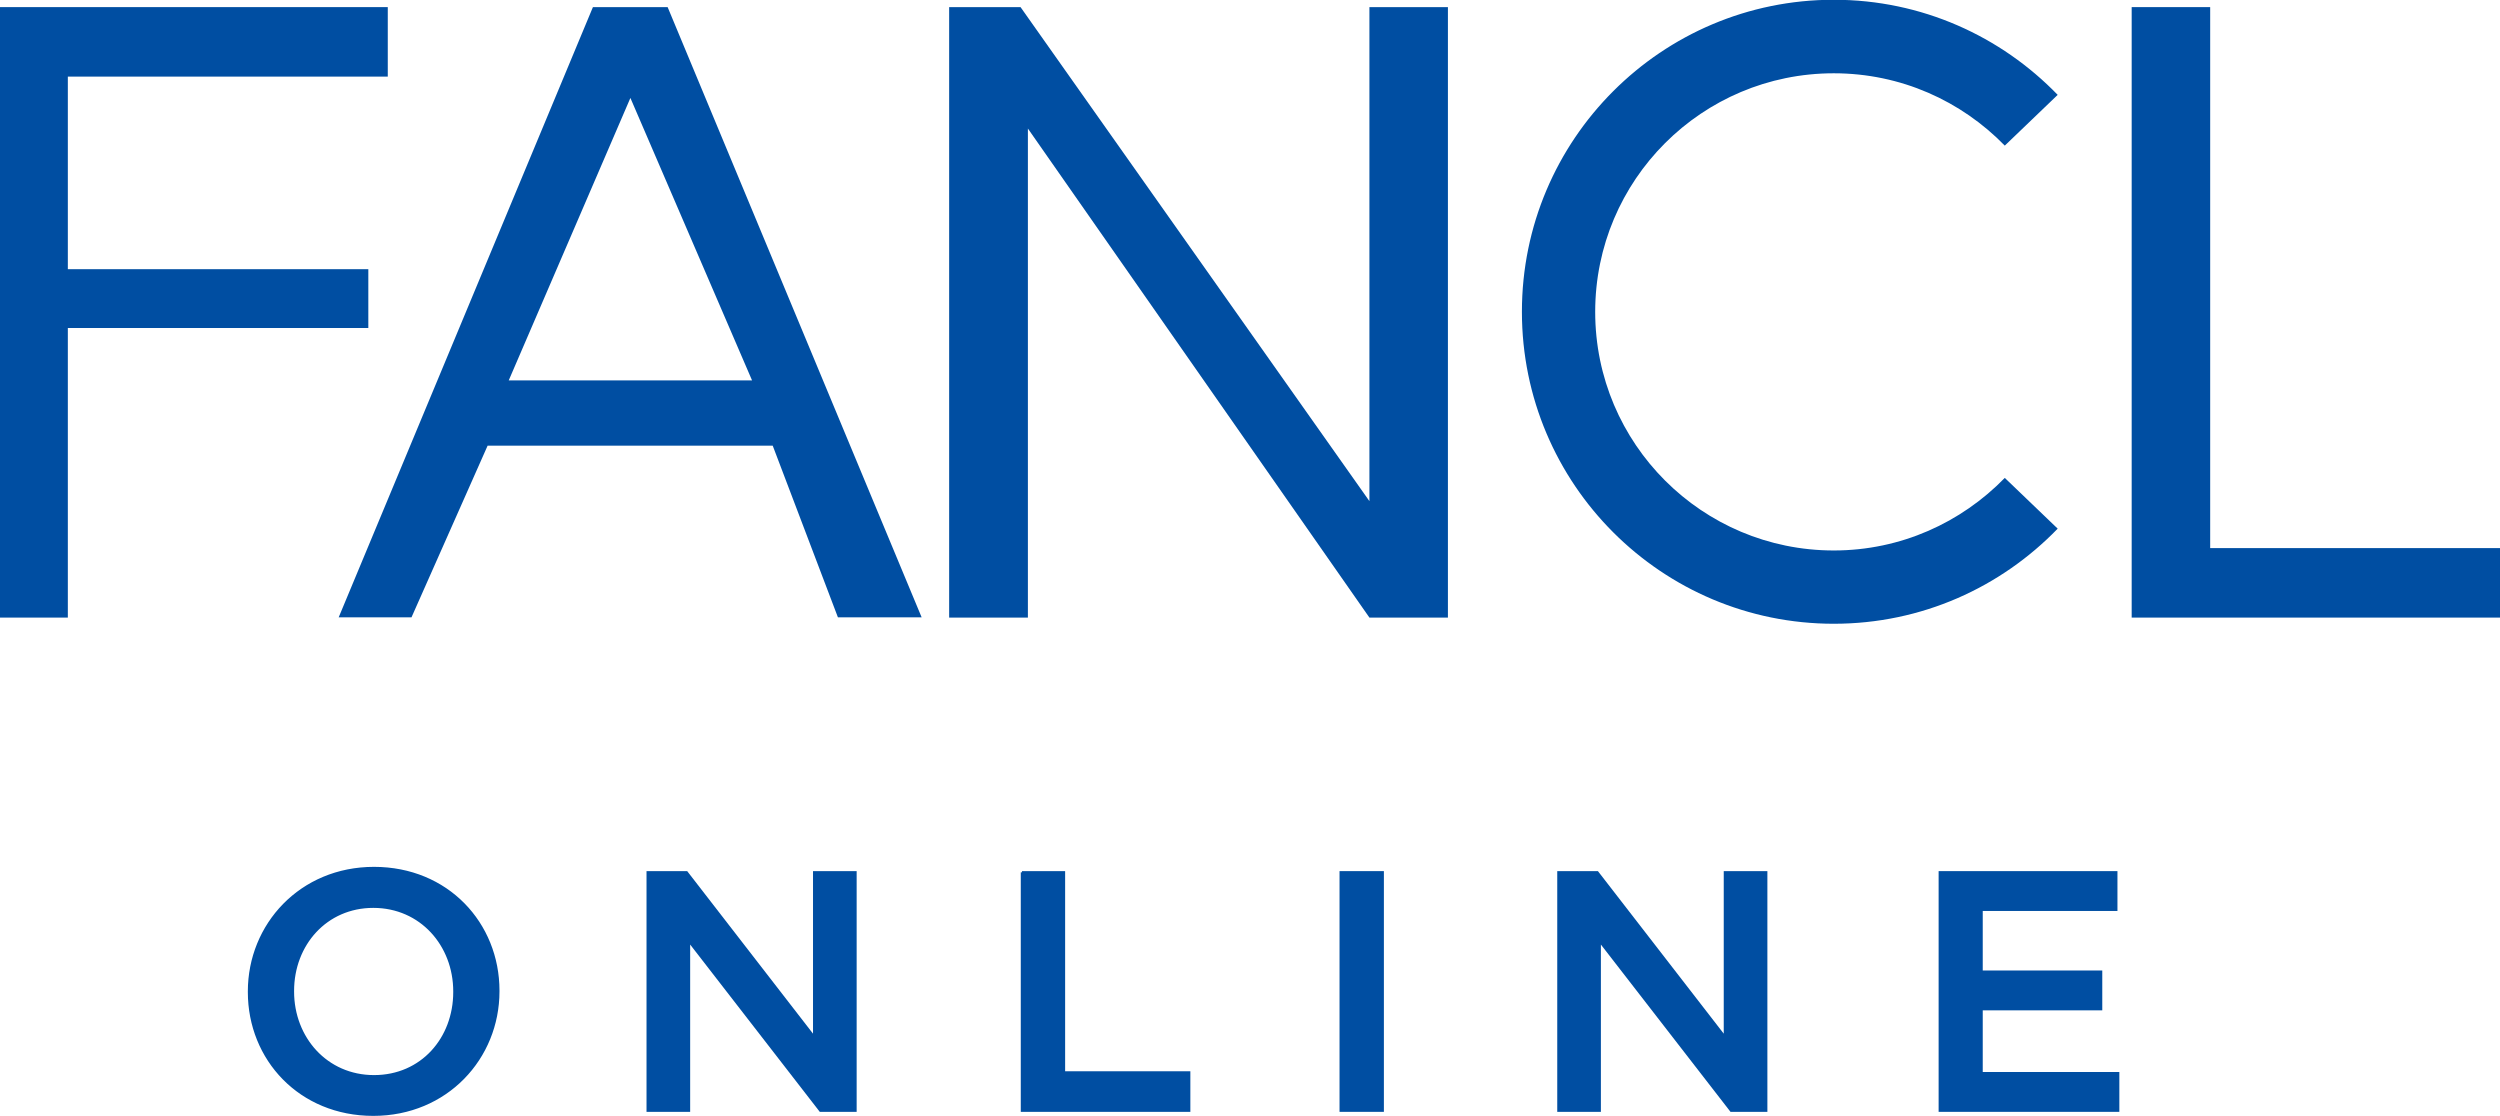
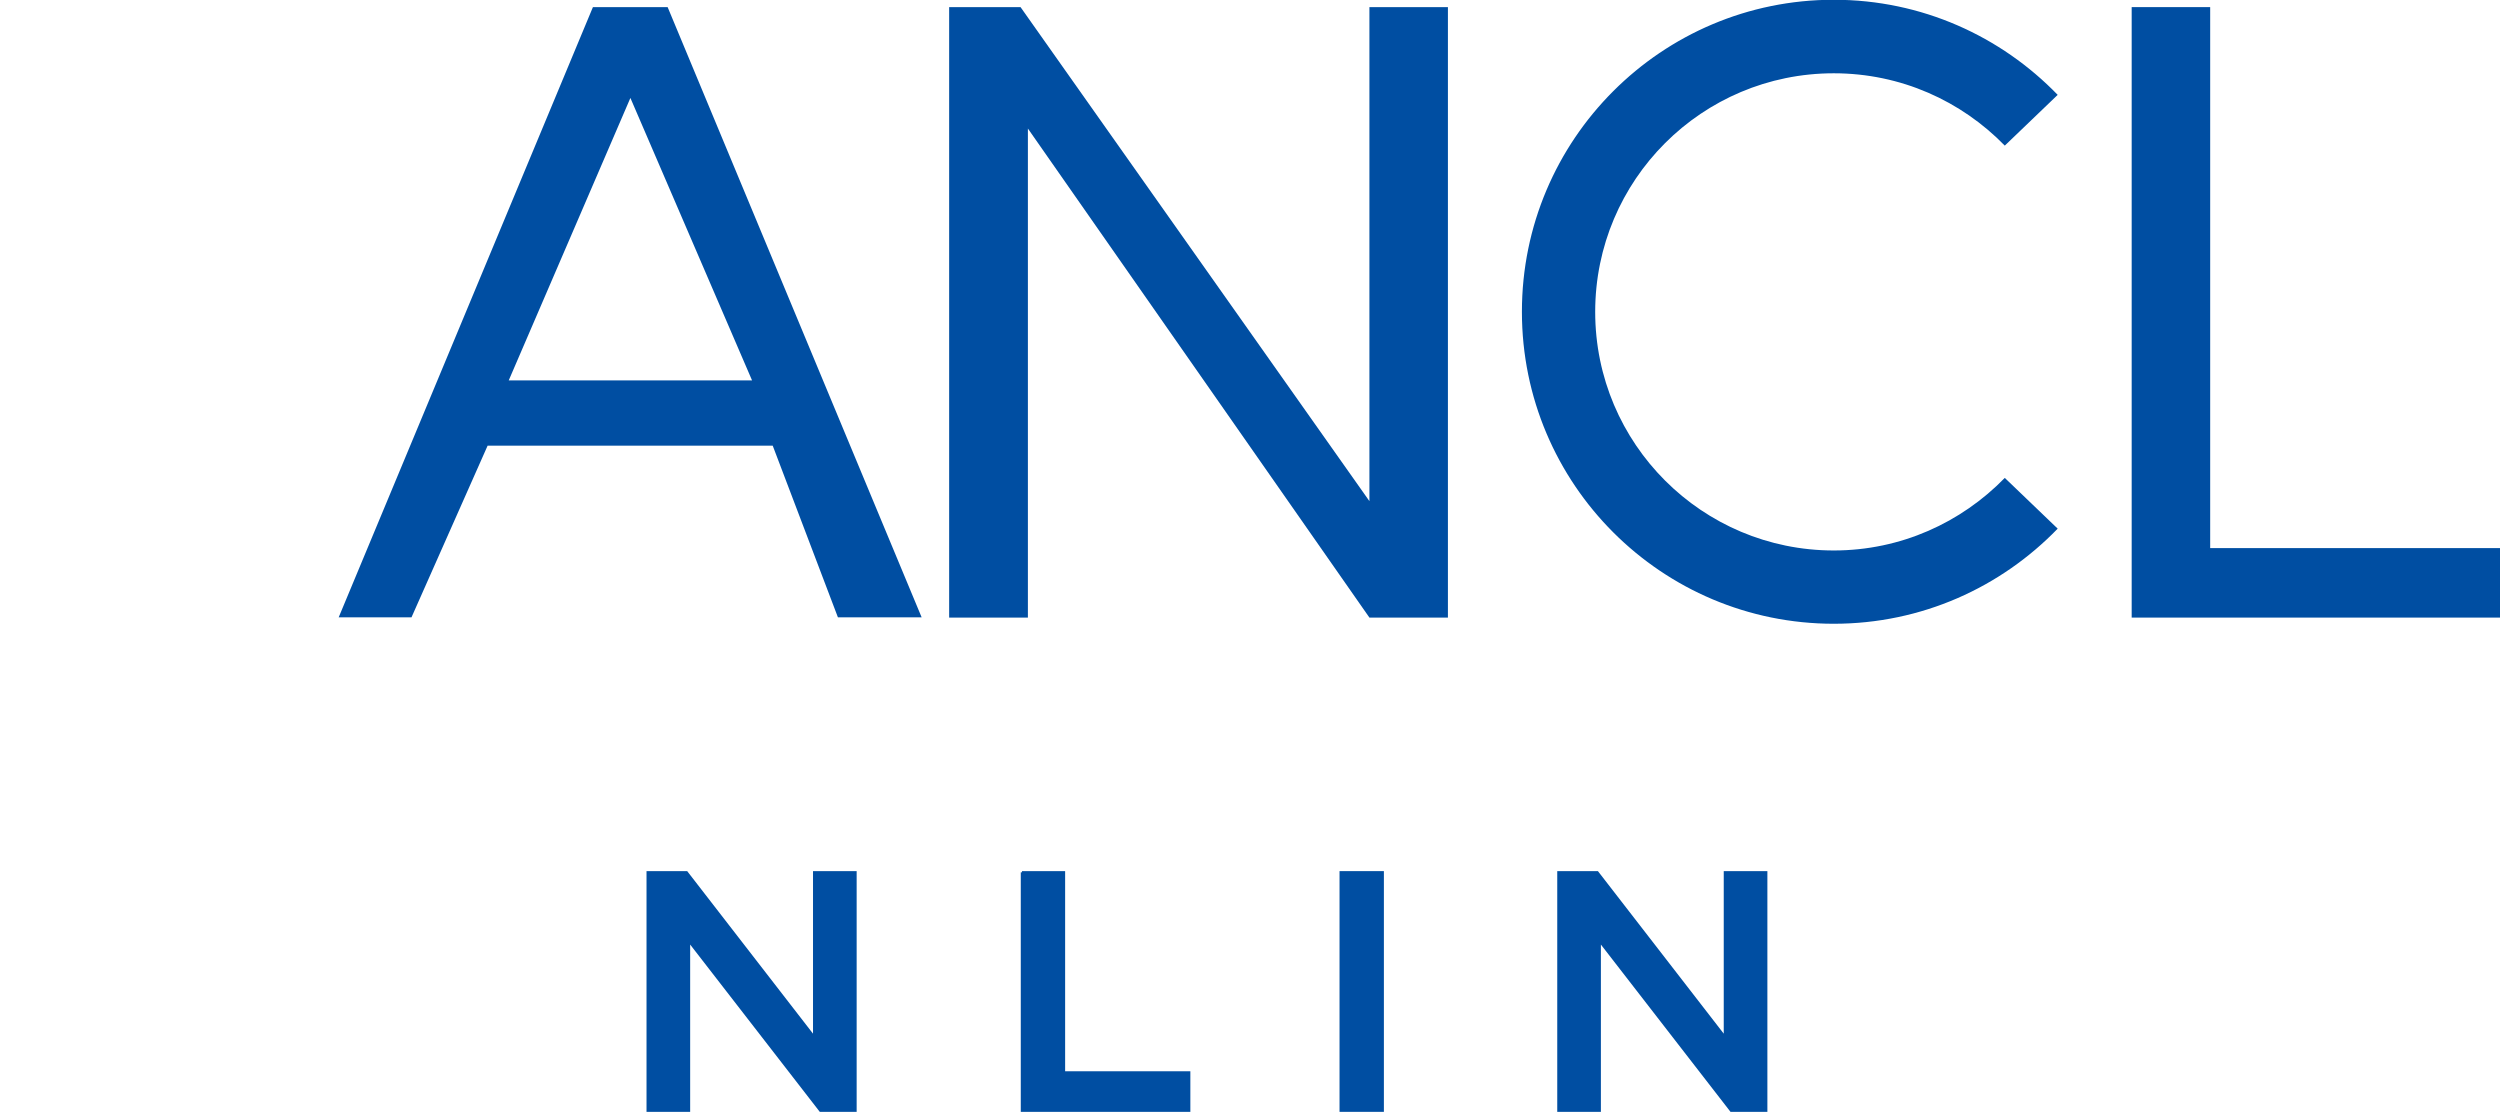
<svg xmlns="http://www.w3.org/2000/svg" id="_レイヤー_2" viewBox="0 0 105.41 47.05">
  <defs>
    <style>.cls-1,.cls-2{fill:#004ea2;}.cls-2{stroke:#004ea2;stroke-miterlimit:10;stroke-width:.1px;}</style>
  </defs>
  <g id="_ヘッダー">
-     <polygon class="cls-1" points="0 .3 16.35 .3 16.35 3.23 2.86 3.23 2.86 11.35 15.53 11.35 15.53 13.83 2.86 13.83 2.86 26.04 0 26.04 0 .3" />
    <polygon class="cls-1" points="57.74 26.04 43.34 5.42 43.34 26.04 40.02 26.04 40.02 .3 43.03 .3 57.74 21.13 57.74 .3 61.05 .3 61.05 26.04 57.74 26.04" />
    <polygon class="cls-1" points="93.19 .3 93.19 23.11 105.41 23.11 105.41 26.04 89.88 26.04 89.88 .3 93.19 .3" />
    <path class="cls-1" d="M28.15.3h-3.15l-10.72,25.73h3.07l3.21-7.24h12.02s2.75,7.24,2.75,7.24h3.53L28.15.3ZM21.45,16.04l5.13-11.91,5.13,11.91h-10.26Z" />
    <path class="cls-1" d="M64.17,13.15c0,7.26,5.89,13.15,13.15,13.15,3.71,0,7.05-1.54,9.44-4.01l-2.23-2.14c-1.83,1.88-4.38,3.06-7.21,3.06-5.55,0-10.06-4.5-10.06-10.06s4.5-10.06,10.06-10.06c2.83,0,5.38,1.17,7.21,3.05l2.23-2.14c-2.39-2.47-5.73-4.01-9.44-4.01-7.26,0-13.15,5.89-13.15,13.15" />
-     <path class="cls-2" d="M10.5,41.83v-.03c0-2.81,2.18-5.2,5.27-5.2s5.24,2.34,5.24,5.17v.03c0,2.81-2.18,5.2-5.27,5.2-3.09,0-5.24-2.34-5.24-5.17ZM19.16,41.83v-.03c0-1.95-1.41-3.57-3.42-3.57-1.99,0-3.39,1.59-3.39,3.55v.03c0,1.95,1.41,3.57,3.42,3.57s3.39-1.59,3.39-3.55Z" />
    <path class="cls-2" d="M27.31,36.78h1.64s5.38,6.95,5.38,6.95v-6.95h1.74v10.05h-1.48l-5.54-7.15v7.15h-1.74v-10.05Z" />
    <path class="cls-2" d="M43.09,36.78h1.77s0,8.44,0,8.44h5.28v1.61h-7.05s0-10.05,0-10.05Z" />
    <path class="cls-2" d="M56.53,36.78h1.77v10.05h-1.77v-10.05Z" />
    <path class="cls-2" d="M65.71,36.78h1.64l5.38,6.95v-6.95h1.74v10.05h-1.48l-5.54-7.15v7.15h-1.74v-10.05Z" />
-     <path class="cls-2" d="M81.78,36.78h7.45v1.58h-5.68v2.61h5.04v1.58h-5.04v2.7h5.76v1.58h-7.52v-10.05Z" />
  </g>
</svg>